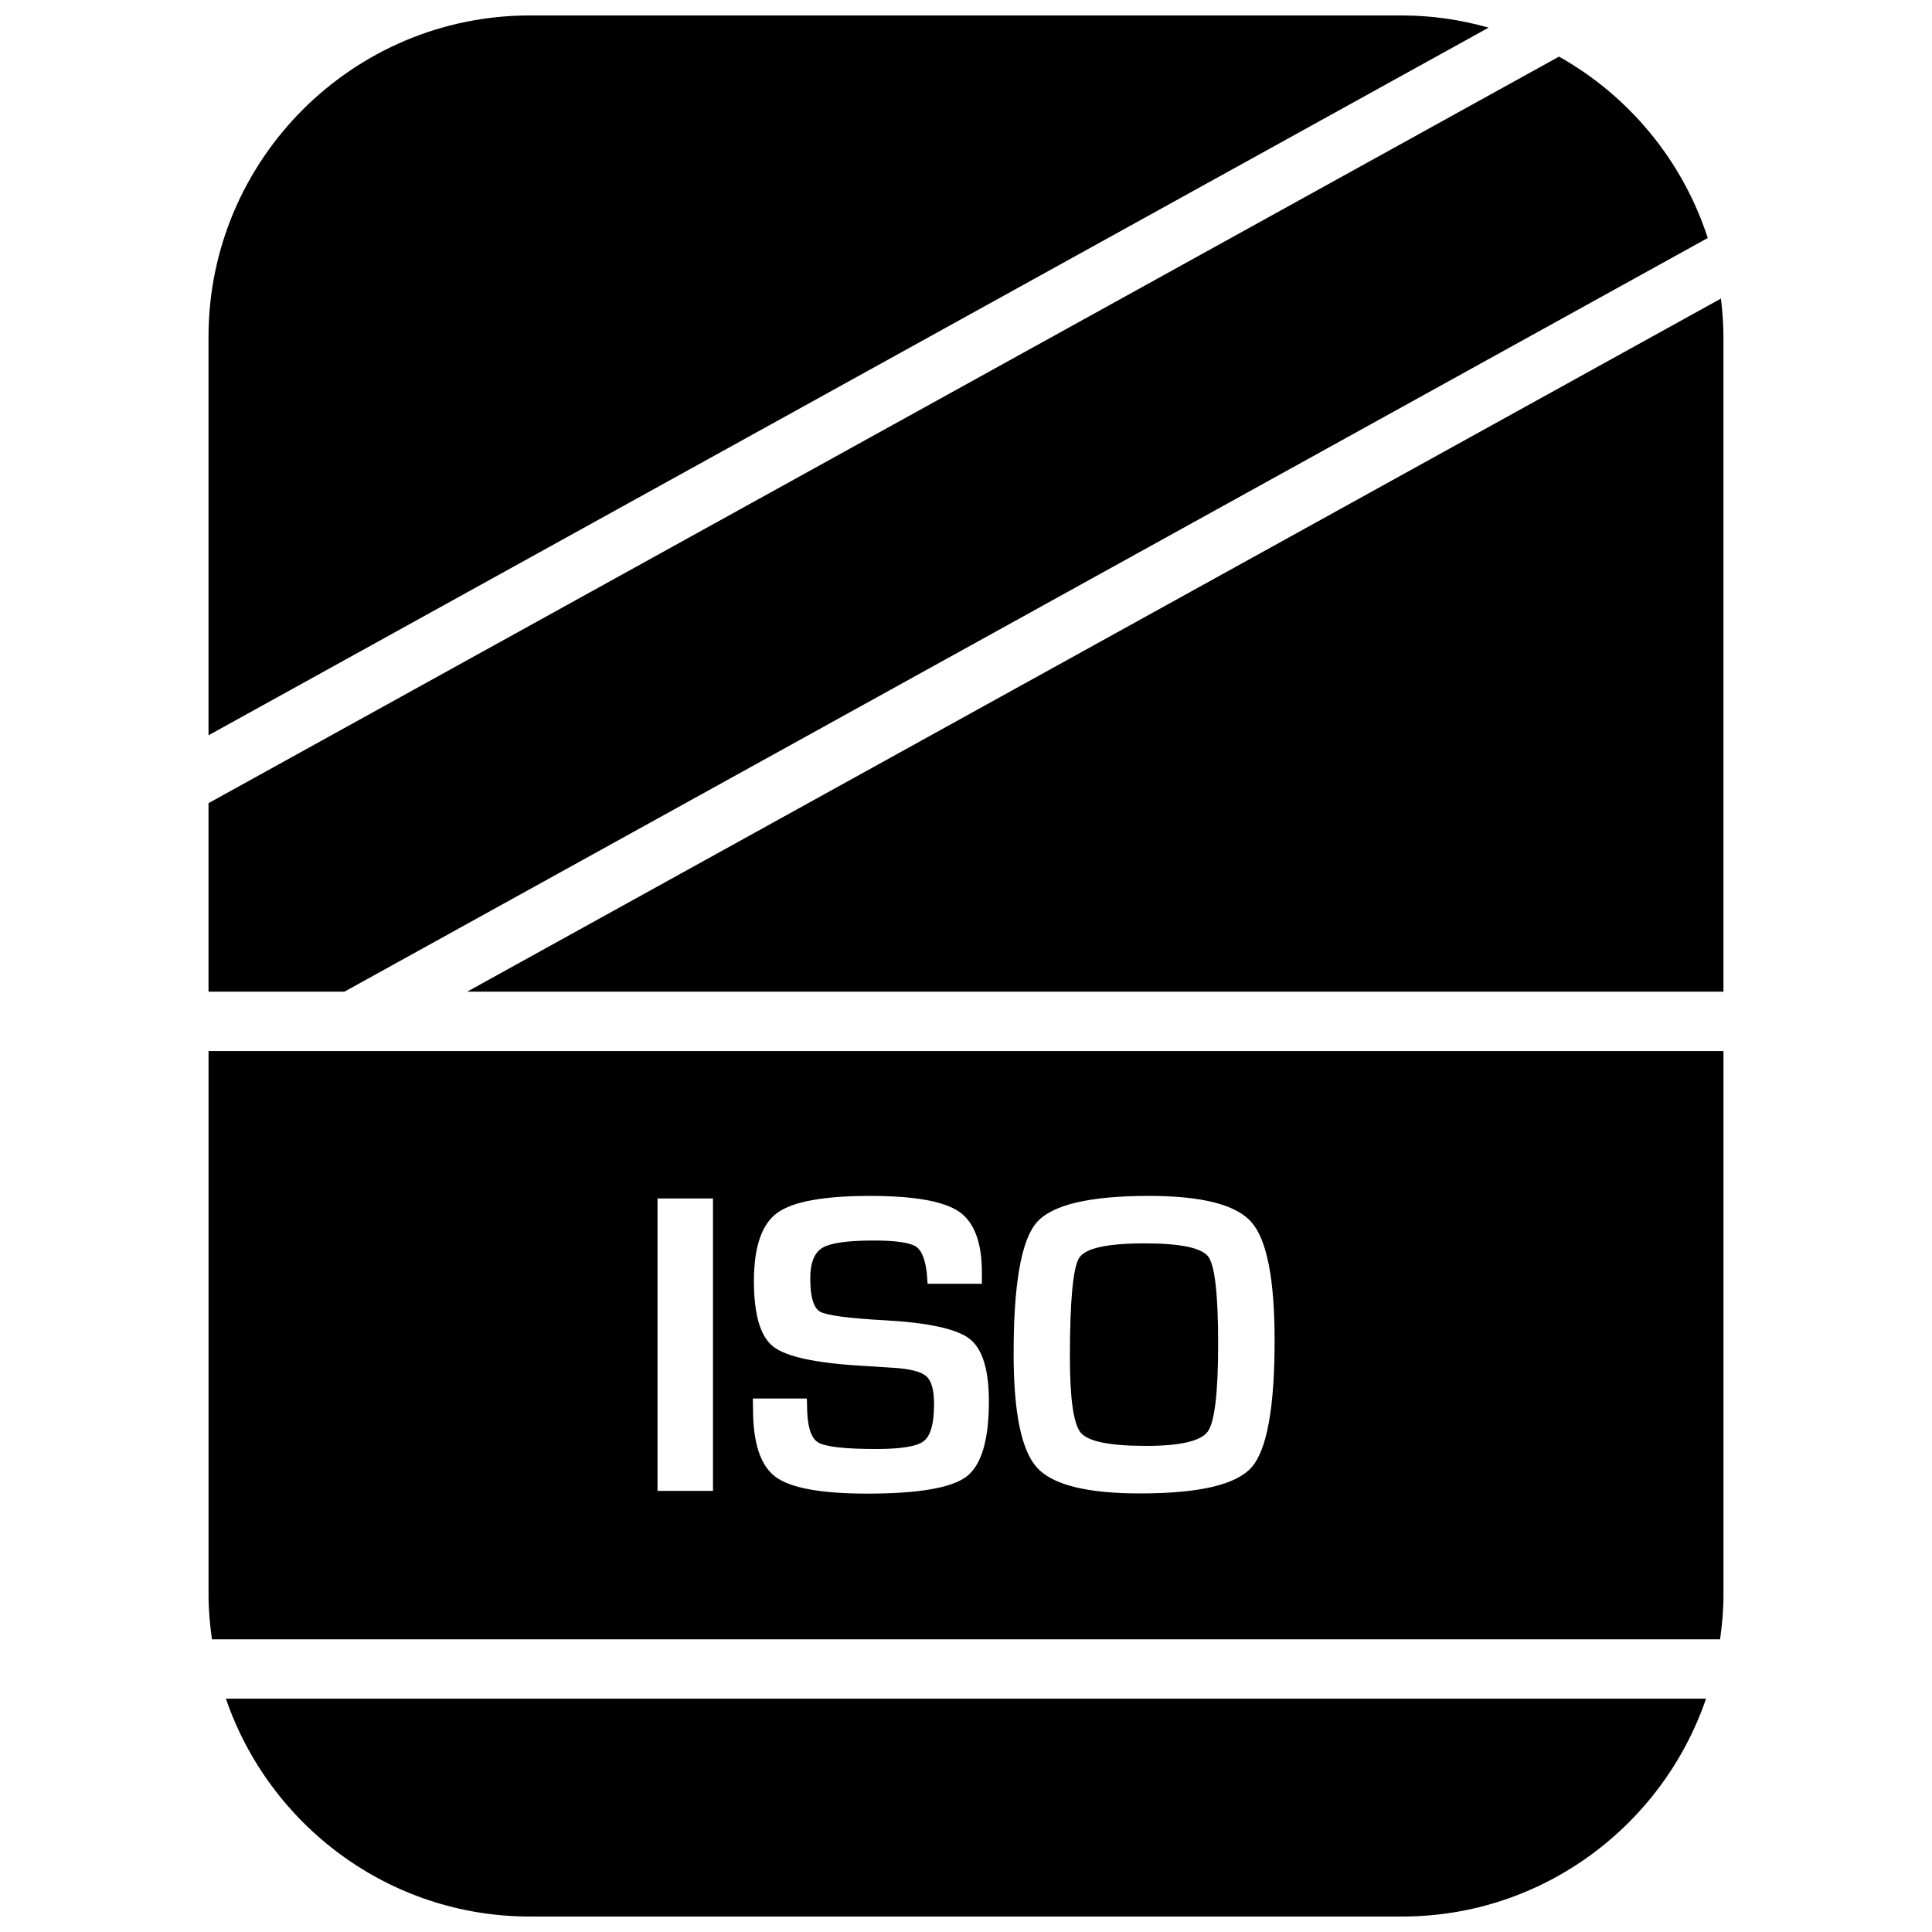
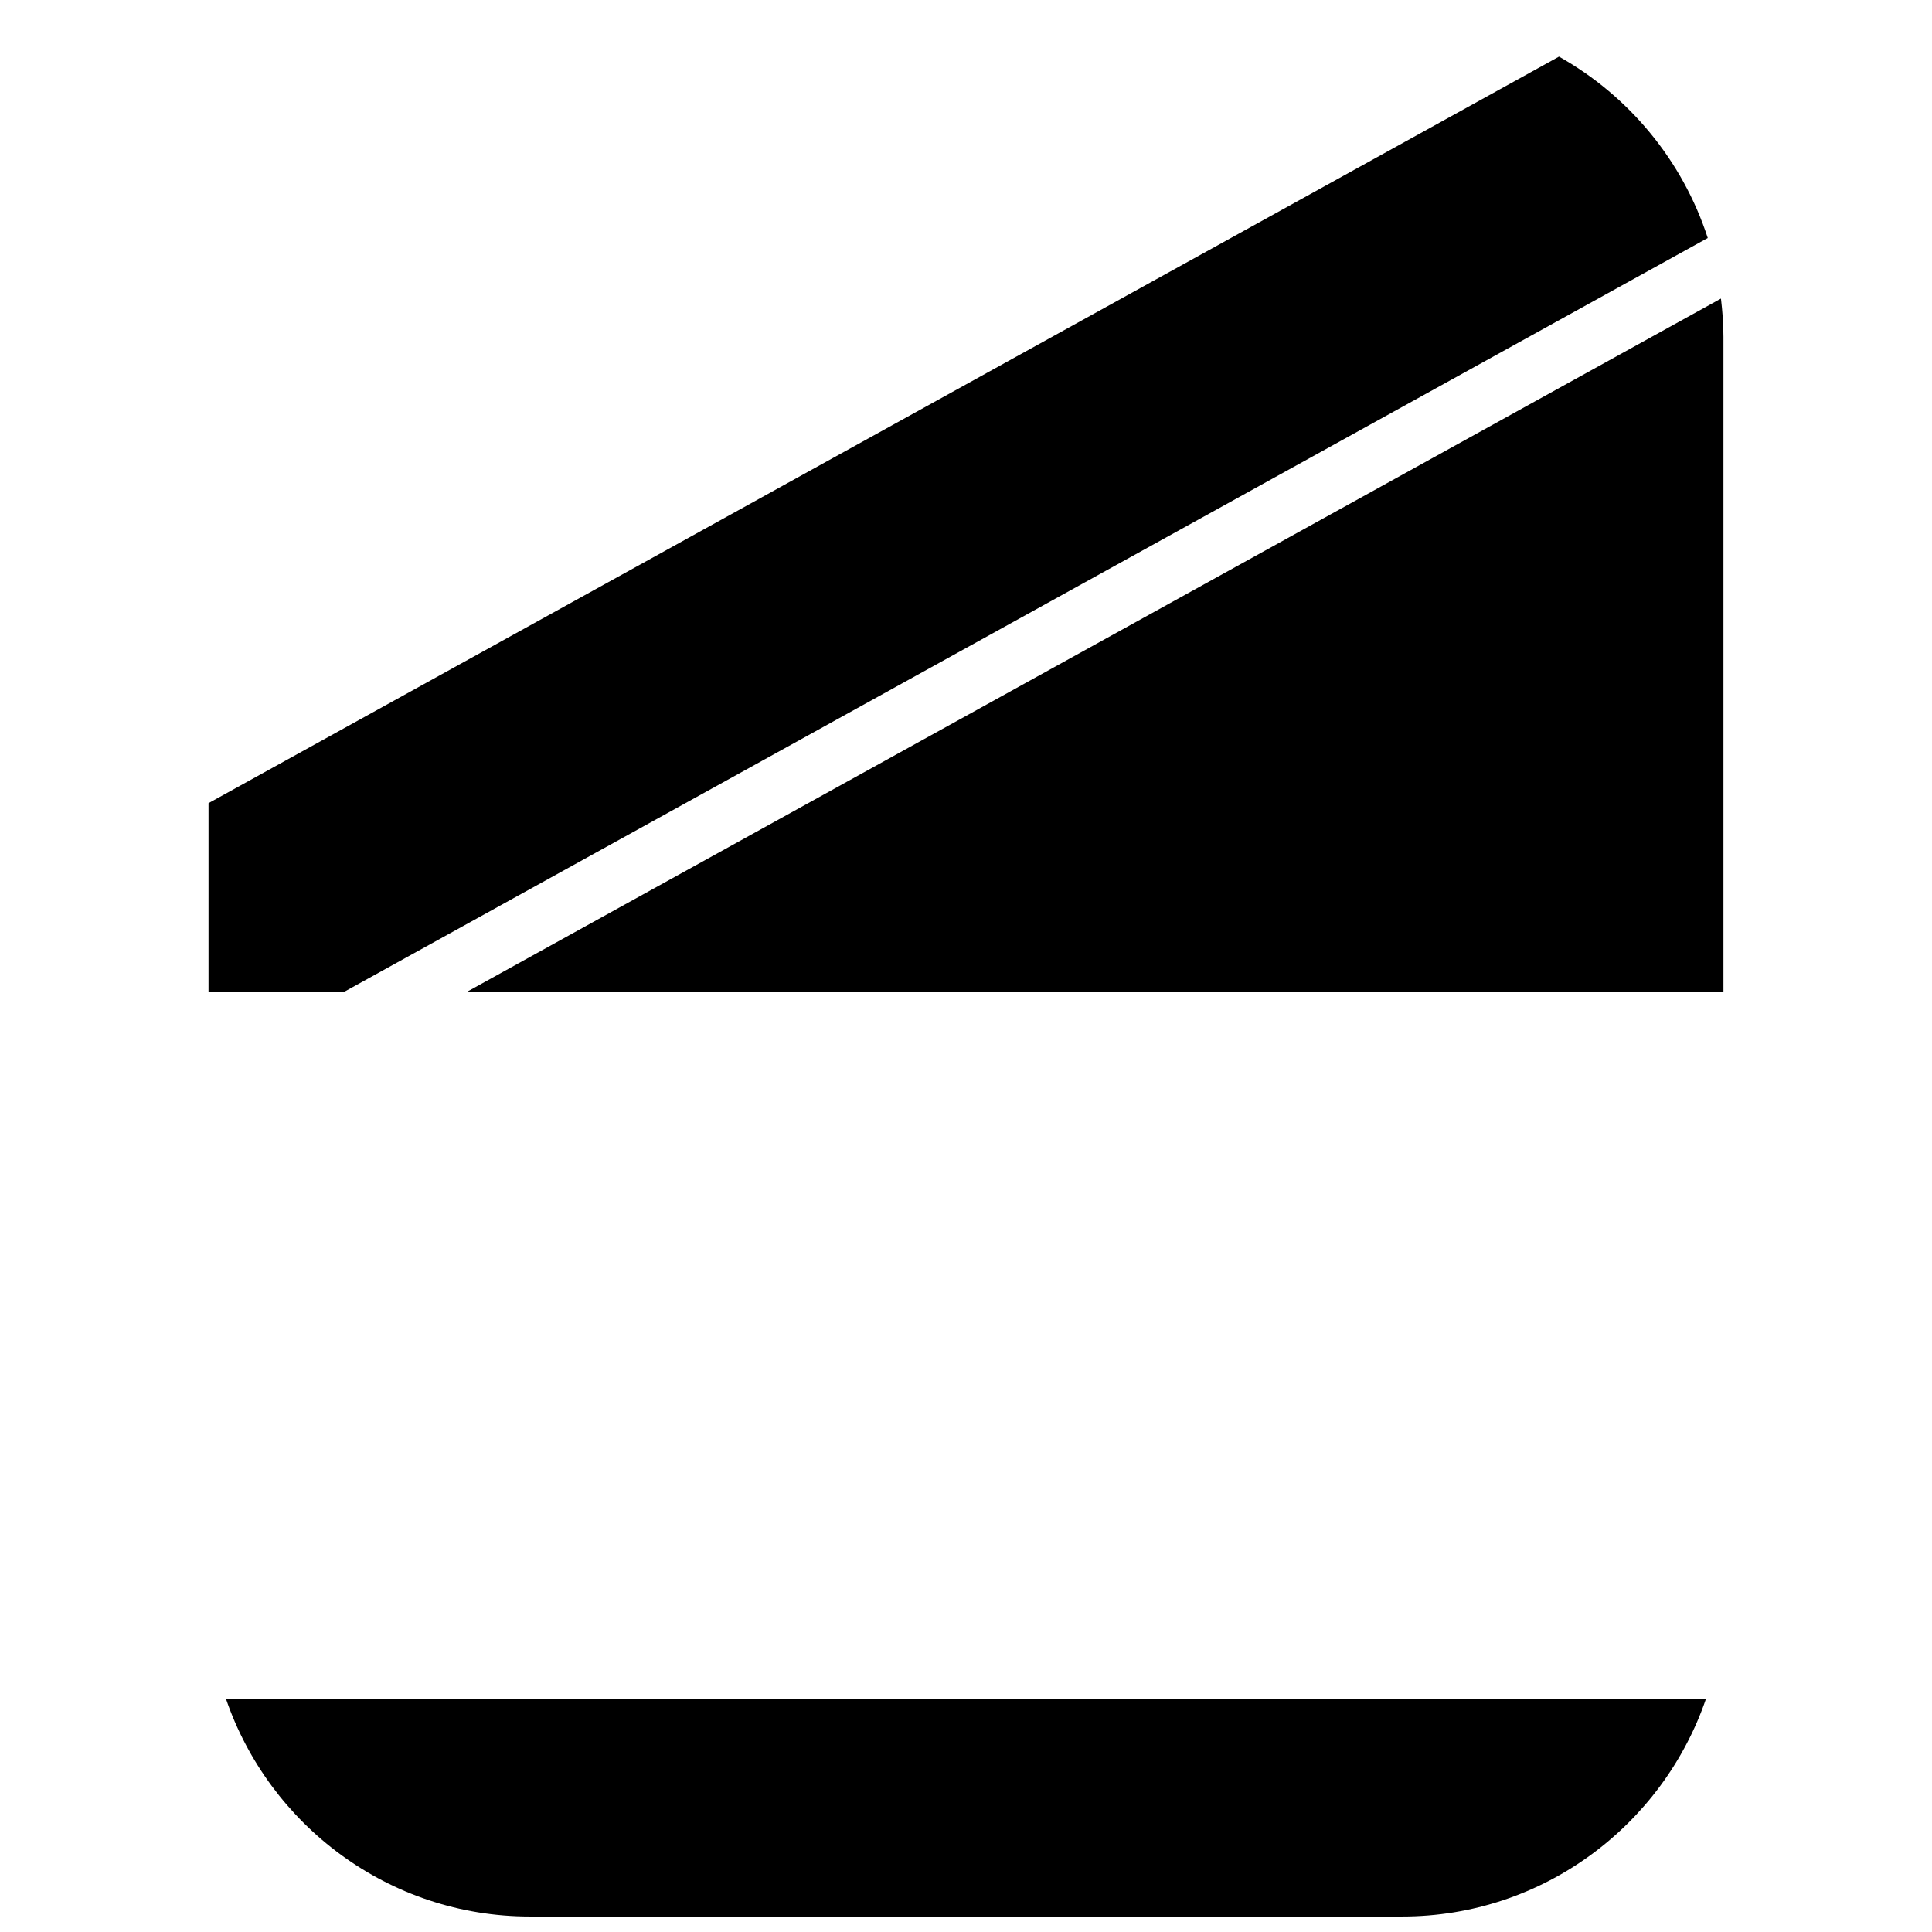
<svg xmlns="http://www.w3.org/2000/svg" width="800px" height="800px" version="1.1" viewBox="144 144 512 512">
  <defs>
    <clipPath id="b">
      <path d="m203 594h394v57.902h-394z" />
    </clipPath>
    <clipPath id="a">
-       <path d="m199 148.09h340v190.91h-340z" />
-     </clipPath>
+       </clipPath>
  </defs>
  <path d="m600.73 233.25c0-3.434-0.27-6.801-0.66-10.125l-332.25 183.67h332.91z" />
  <path d="m199.26 406.8h36.023l361.29-199.73c-6.66-20.531-20.891-37.66-39.422-48.066l-357.89 197.84z" />
  <g clip-path="url(#b)">
    <path d="m284.42 651.9h231.15c37.344 0 69.086-24.215 80.547-57.734h-392.25c11.461 33.52 43.203 57.734 80.547 57.734z" />
  </g>
  <g clip-path="url(#a)">
    <path d="m199.26 338.86 339.25-187.54c-7.305-2.047-14.988-3.227-22.941-3.227h-231.15c-46.949 0-85.16 38.211-85.16 85.16z" />
  </g>
-   <path d="m447.69 527.18c9.117 0 14.594-1.289 16.406-3.84 1.812-2.551 2.723-10.297 2.723-23.254 0-12.973-0.867-20.656-2.582-23.02-1.715-2.363-7.352-3.559-16.879-3.559-9.887 0-15.648 1.258-17.336 3.793-1.652 2.535-2.488 11.32-2.488 26.355 0 11.133 0.977 17.82 2.93 20.09 1.953 2.269 7.699 3.434 17.227 3.434z" />
-   <path d="m599.84 578.43c0.535-3.824 0.898-7.715 0.898-11.684v-144.2h-401.47v144.2c0 3.969 0.363 7.856 0.898 11.684zm-181.16-110.4c4.047-4.738 13.996-7.102 29.82-7.102 14.074 0 23.145 2.332 27.191 7.008 4.062 4.676 6.094 15.129 6.094 31.363 0 17.758-2.047 28.938-6.109 33.566-4.078 4.613-13.934 6.91-29.551 6.91-14.09 0-23.191-2.281-27.316-6.848-4.125-4.551-6.188-14.594-6.188-30.117-0.02-18.453 2.012-30.059 6.059-34.781zm-29.207 40.684c-1.387-1.227-4.359-1.984-8.941-2.25l-8.125-0.52c-12.266-0.707-20.105-2.41-23.508-5.102s-5.102-8.453-5.102-17.32c0-9.035 2.047-15.082 6.156-18.074 4.109-3.008 12.312-4.519 24.609-4.519 11.668 0 19.508 1.387 23.57 4.156 4.047 2.769 6.078 8.156 6.078 16.168v2.961h-14.375c-0.078-0.723-0.109-1.242-0.109-1.59-0.332-4.344-1.309-7.086-2.898-8.203-1.59-1.102-5.336-1.668-11.242-1.668-6.957 0-11.508 0.645-13.648 1.938-2.141 1.289-3.211 4-3.211 8.125 0 4.879 0.867 7.809 2.613 8.801 1.73 0.977 7.496 1.746 17.254 2.281 11.539 0.645 19.02 2.297 22.387 4.93 3.387 2.66 5.086 8.172 5.086 16.531 0 10.281-1.984 16.941-5.953 19.965-3.969 2.992-12.738 4.504-26.293 4.504-12.188 0-20.277-1.48-24.277-4.426-3.984-2.961-5.984-8.926-5.984-17.949l-0.047-2.832h14.312l0.047 1.637c0 5.414 0.945 8.723 2.832 9.934 1.906 1.211 7.07 1.812 15.508 1.812 6.582 0 10.785-0.691 12.594-2.094 1.812-1.402 2.723-4.644 2.723-9.715 0.023-3.781-0.668-6.254-2.055-7.481zm-71.227-47.105h14.703v77.492h-14.703z" />
</svg>